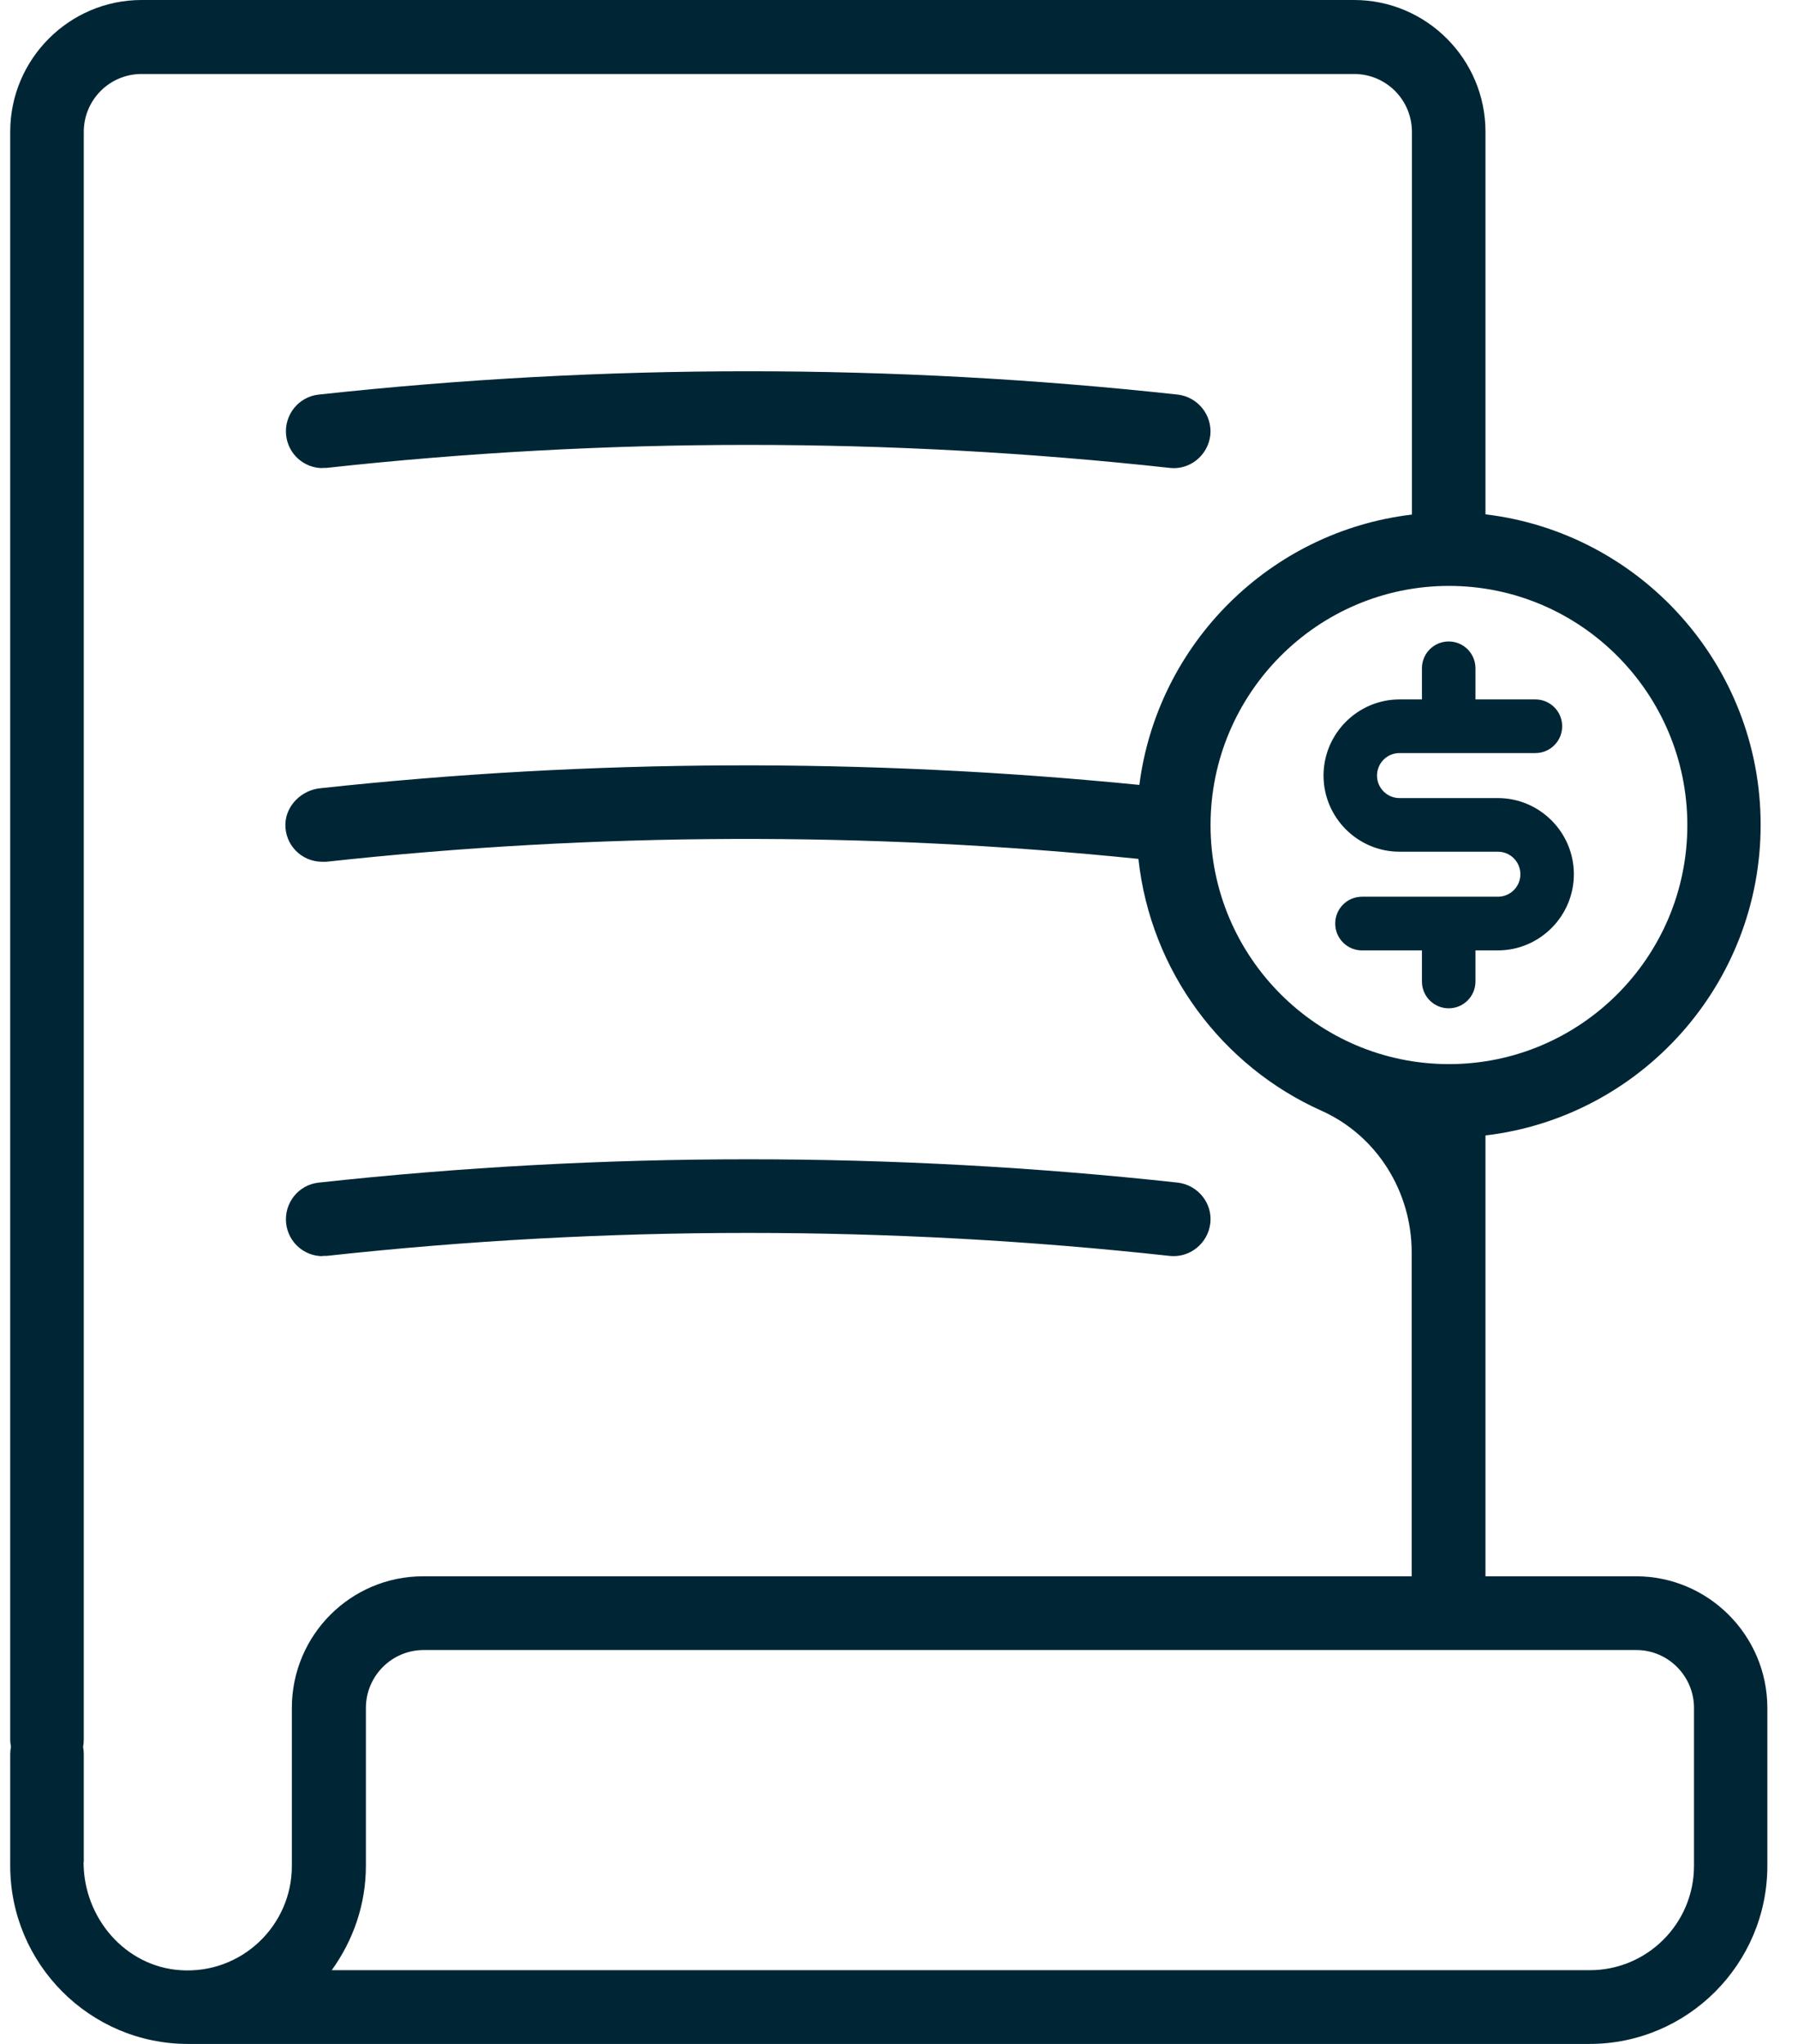
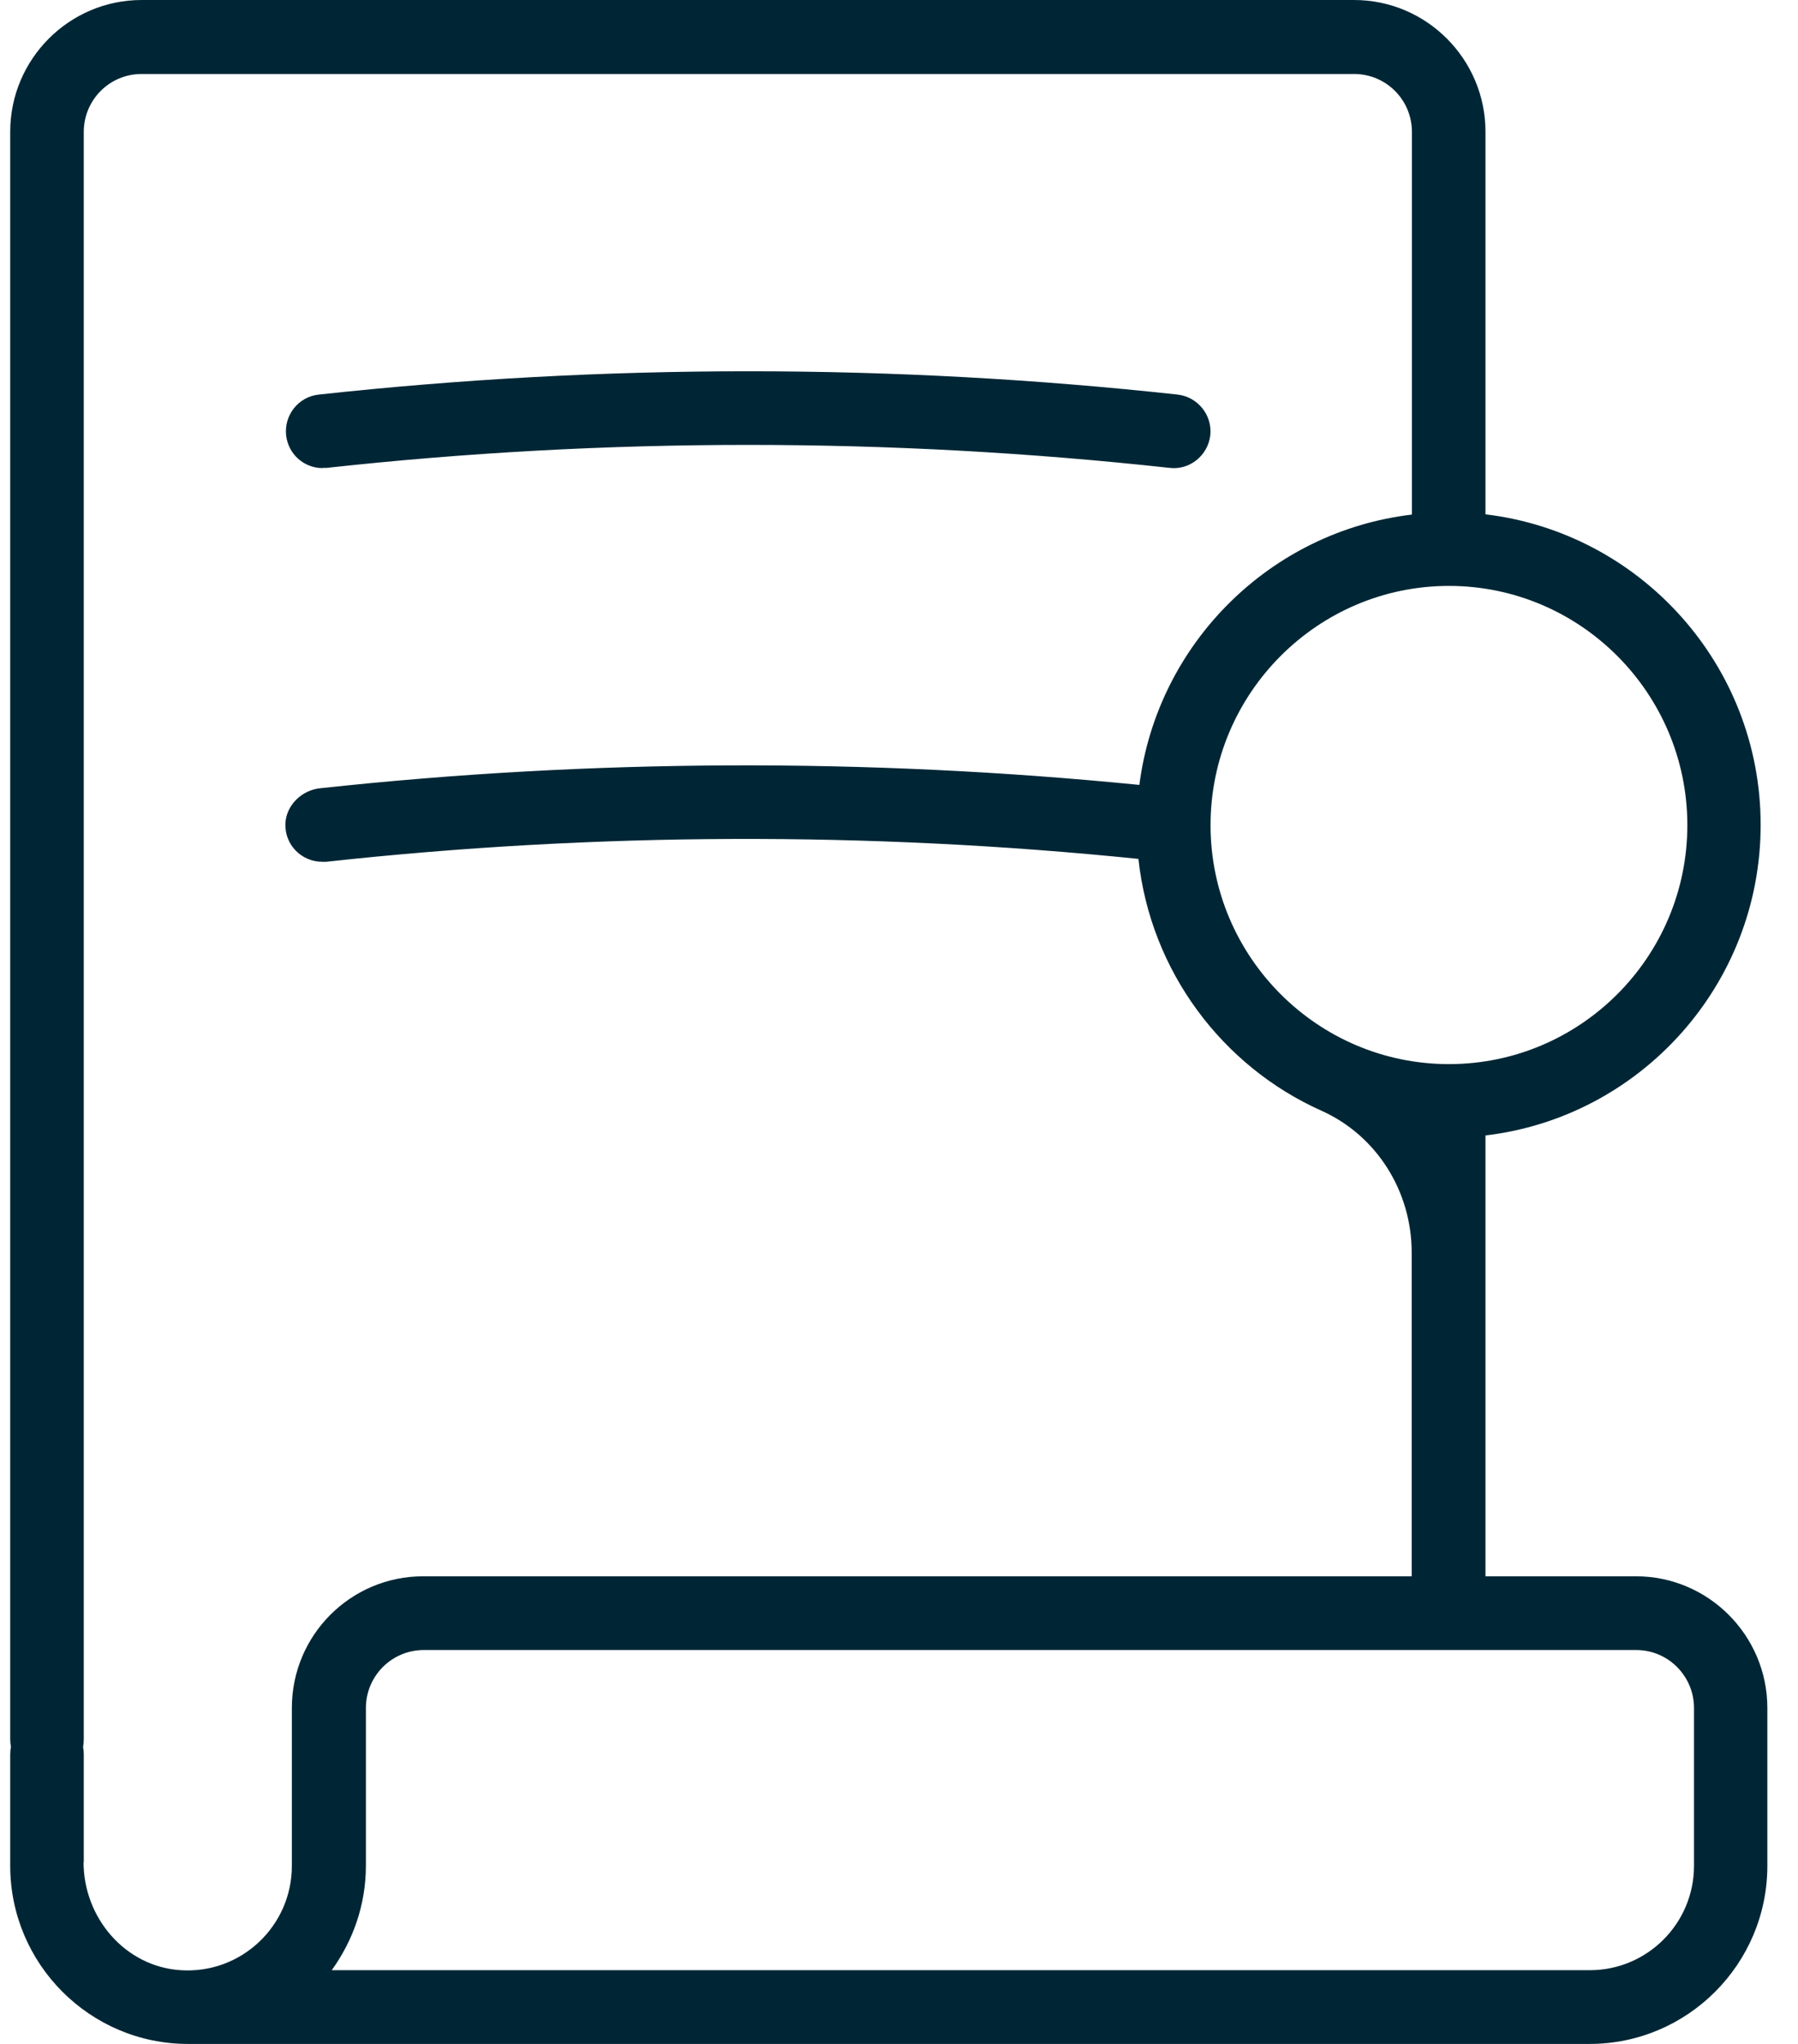
<svg xmlns="http://www.w3.org/2000/svg" width="44" height="50" viewBox="0 0 44 50" fill="none">
  <path d="M40.035 38.56H36.352V27.776C40.14 27.331 43.086 24.092 43.086 20.179C43.086 16.266 40.14 13.033 36.352 12.582V3.222C36.352 1.447 34.908 0 33.137 0H3.465C1.694 0 0.25 1.447 0.25 3.222V42.543C0.25 42.608 0.256 42.666 0.268 42.731C0.256 42.789 0.25 42.854 0.25 42.918V45.642C0.25 48.044 2.202 50 4.599 50H38.901C41.298 50 43.25 48.044 43.25 45.642V41.782C43.25 40.007 41.806 38.56 40.035 38.56ZM41.292 20.185C41.292 23.413 38.673 26.031 35.458 26.031C32.243 26.031 29.624 23.407 29.624 20.185C29.624 16.963 32.243 14.333 35.458 14.333C38.673 14.333 41.292 16.958 41.292 20.185ZM2.05 45.554V42.918C2.05 42.854 2.045 42.795 2.033 42.731C2.045 42.672 2.05 42.608 2.05 42.543V3.228C2.05 2.443 2.682 1.81 3.465 1.81H33.137C33.92 1.81 34.552 2.443 34.552 3.228V12.588C31.085 12.998 28.326 15.739 27.882 19.201C21.224 18.539 14.484 18.563 7.832 19.283C7.382 19.33 7.002 19.699 6.984 20.15C6.967 20.677 7.387 21.081 7.884 21.081C7.919 21.081 7.949 21.081 7.984 21.081C14.578 20.361 21.259 20.337 27.859 21.011C28.157 23.764 29.916 26.09 32.342 27.173C33.698 27.782 34.546 29.153 34.546 30.635V38.56H10.357C8.58 38.56 7.142 40.001 7.142 41.782V45.648C7.142 47.112 5.903 48.295 4.418 48.196C3.062 48.108 2.045 46.913 2.045 45.554H2.05ZM41.455 45.642C41.455 47.054 40.31 48.196 38.907 48.196H8.118C8.638 47.475 8.954 46.597 8.954 45.642V41.782C8.954 40.997 9.591 40.364 10.369 40.364H40.041C40.824 40.364 41.455 41.003 41.455 41.782V45.642Z" fill="#002635" />
-   <path d="M7.89 30.723C7.925 30.723 7.954 30.723 7.99 30.723C14.835 29.973 21.779 29.973 28.624 30.723C29.115 30.776 29.56 30.418 29.618 29.926C29.677 29.434 29.314 28.989 28.823 28.93C21.849 28.169 14.776 28.169 7.797 28.93C7.306 28.983 6.949 29.428 7.002 29.926C7.054 30.389 7.44 30.729 7.896 30.729L7.89 30.723Z" fill="#002635" />
  <path d="M7.89 11.446C7.925 11.446 7.954 11.446 7.99 11.446C14.835 10.696 21.779 10.696 28.624 11.446C29.115 11.504 29.56 11.141 29.618 10.649C29.671 10.157 29.314 9.712 28.823 9.653C21.849 8.892 14.776 8.892 7.797 9.653C7.306 9.706 6.949 10.151 7.002 10.649C7.054 11.112 7.44 11.451 7.896 11.451L7.89 11.446Z" fill="#002635" />
-   <path d="M34.797 16.348V17.11H34.248C33.225 17.11 32.389 17.948 32.389 18.973C32.389 19.998 33.225 20.835 34.248 20.835H36.656C36.96 20.835 37.206 21.081 37.206 21.386C37.206 21.691 36.96 21.936 36.656 21.936H33.33C32.968 21.936 32.675 22.229 32.675 22.593C32.675 22.956 32.968 23.249 33.33 23.249H34.797V24.01C34.797 24.373 35.09 24.666 35.452 24.666C35.814 24.666 36.107 24.373 36.107 24.01V23.249H36.656C37.679 23.249 38.515 22.411 38.515 21.386C38.515 20.361 37.679 19.523 36.656 19.523H34.248C33.944 19.523 33.698 19.277 33.698 18.973C33.698 18.668 33.944 18.422 34.248 18.422H37.574C37.936 18.422 38.229 18.129 38.229 17.766C38.229 17.403 37.936 17.11 37.574 17.11H36.107V16.348C36.107 15.985 35.814 15.692 35.452 15.692C35.09 15.692 34.797 15.985 34.797 16.348Z" fill="#002635" />
</svg>